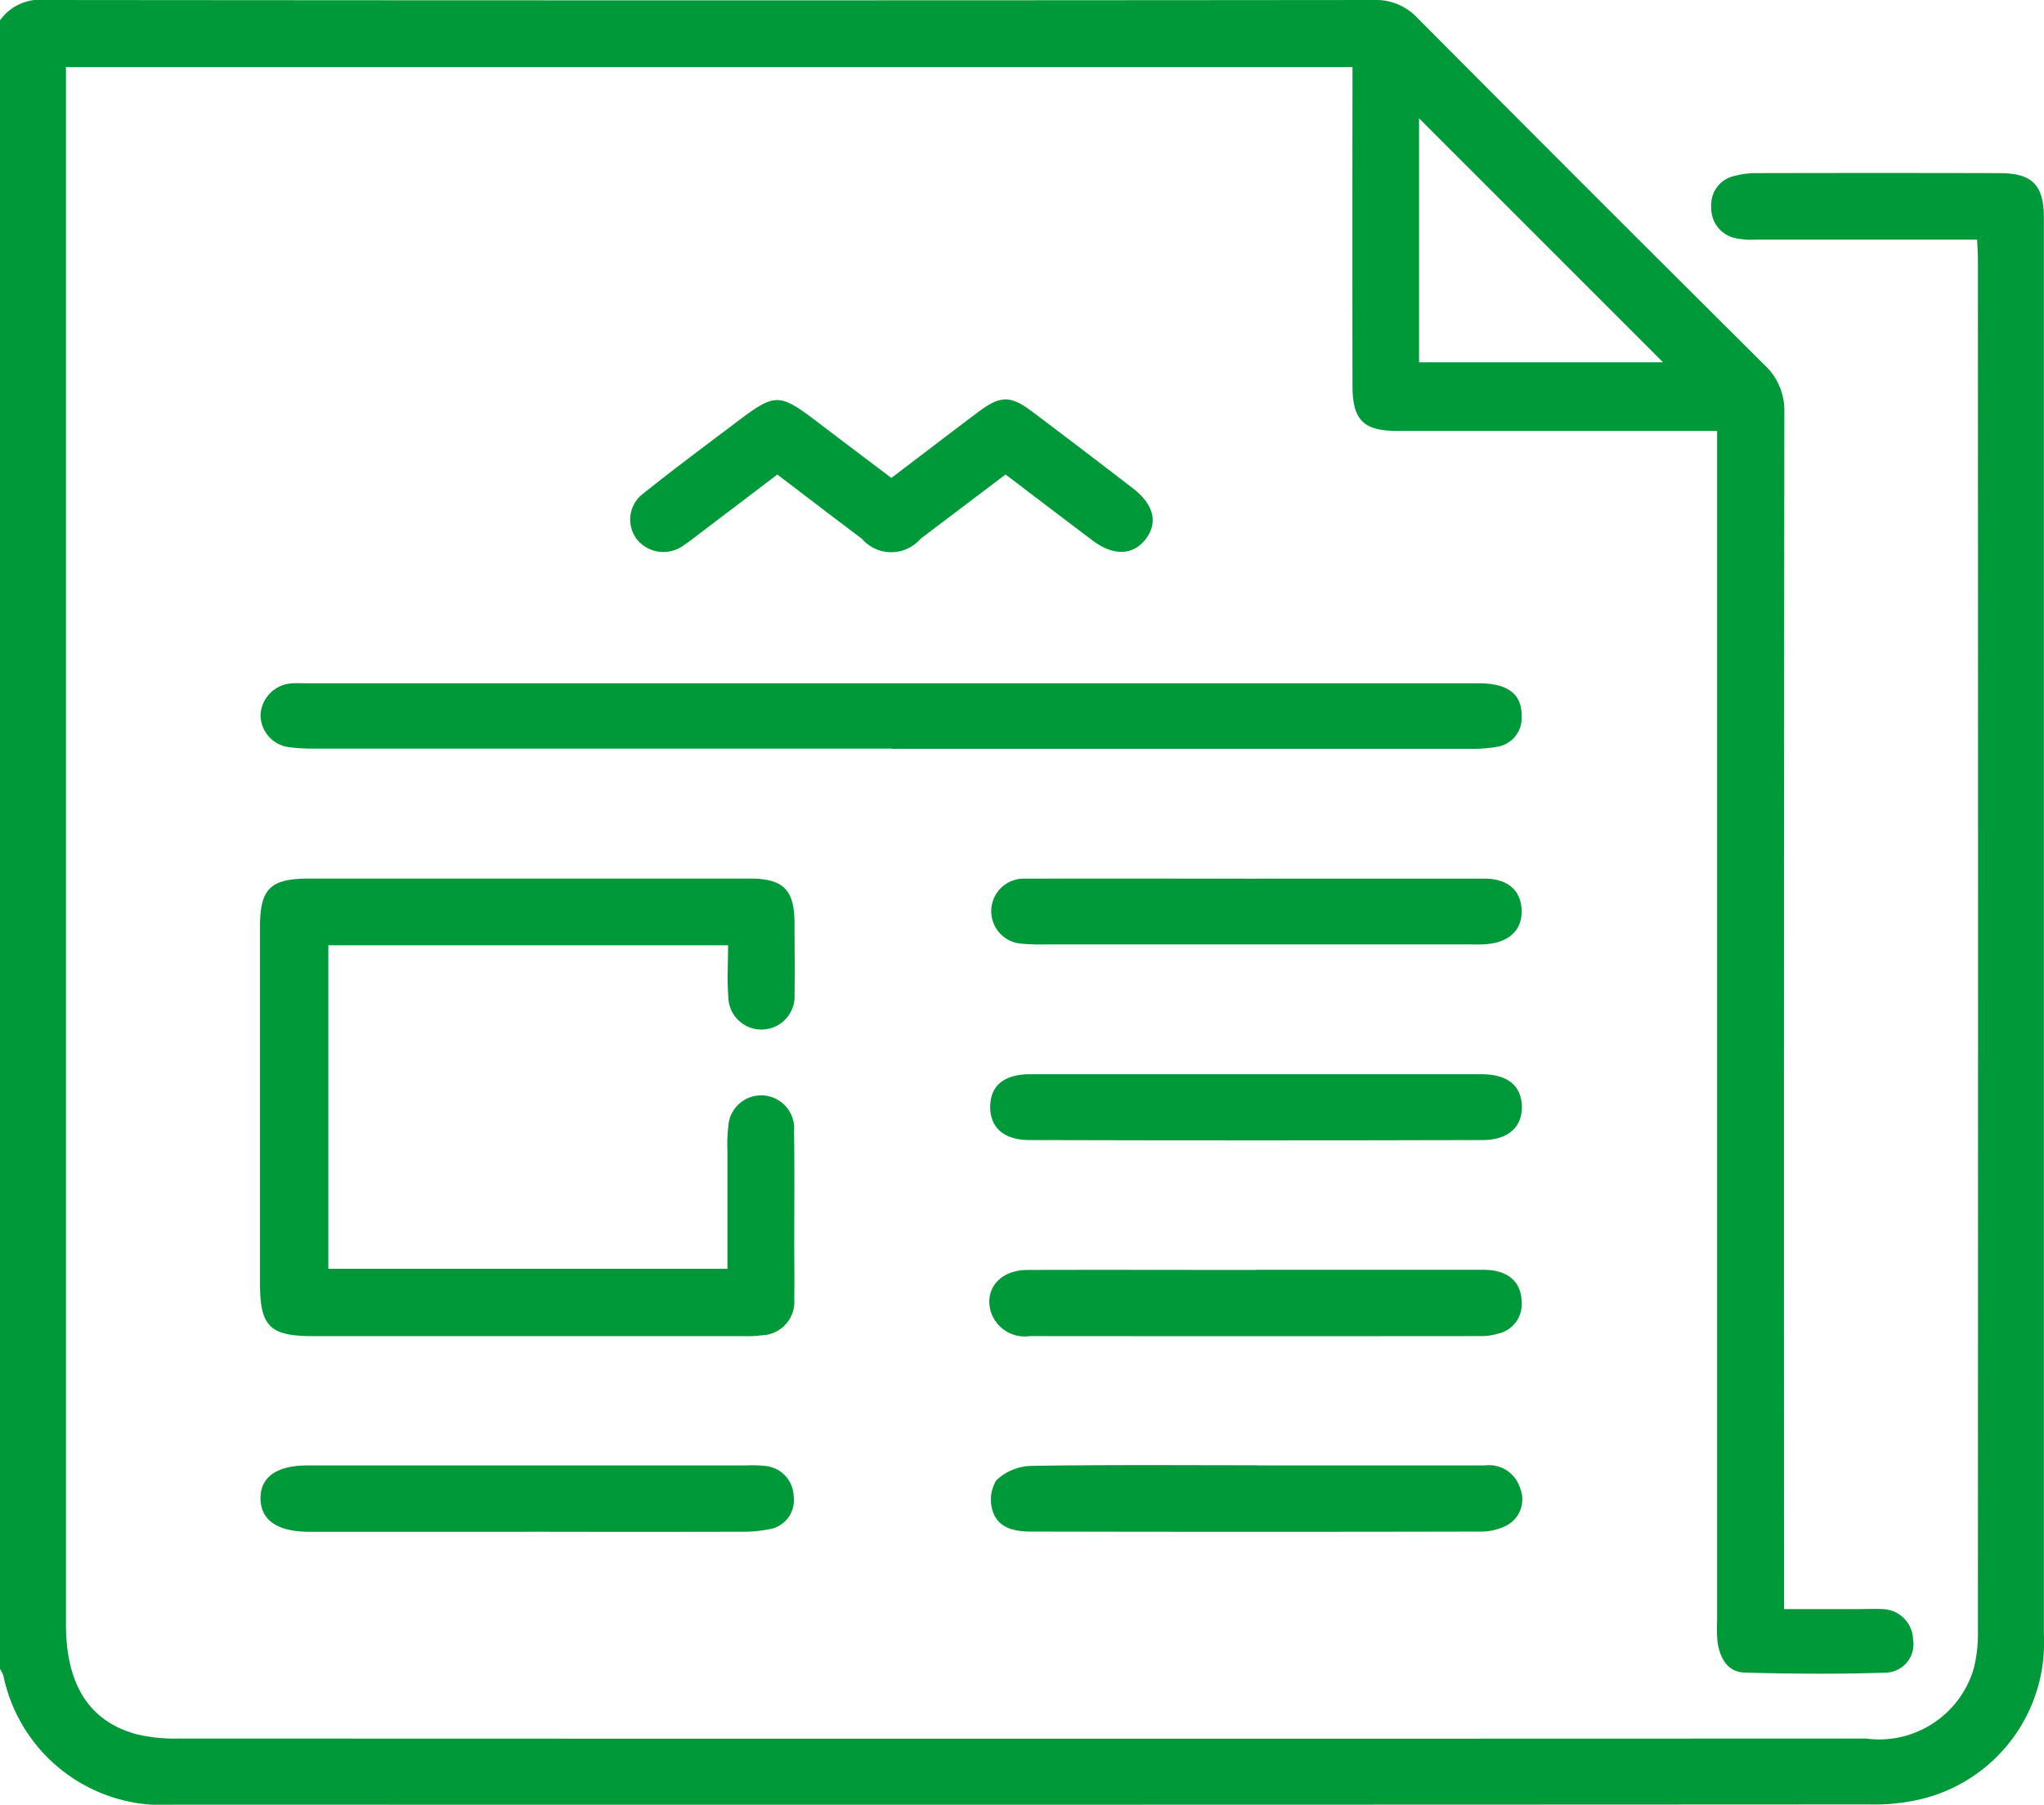
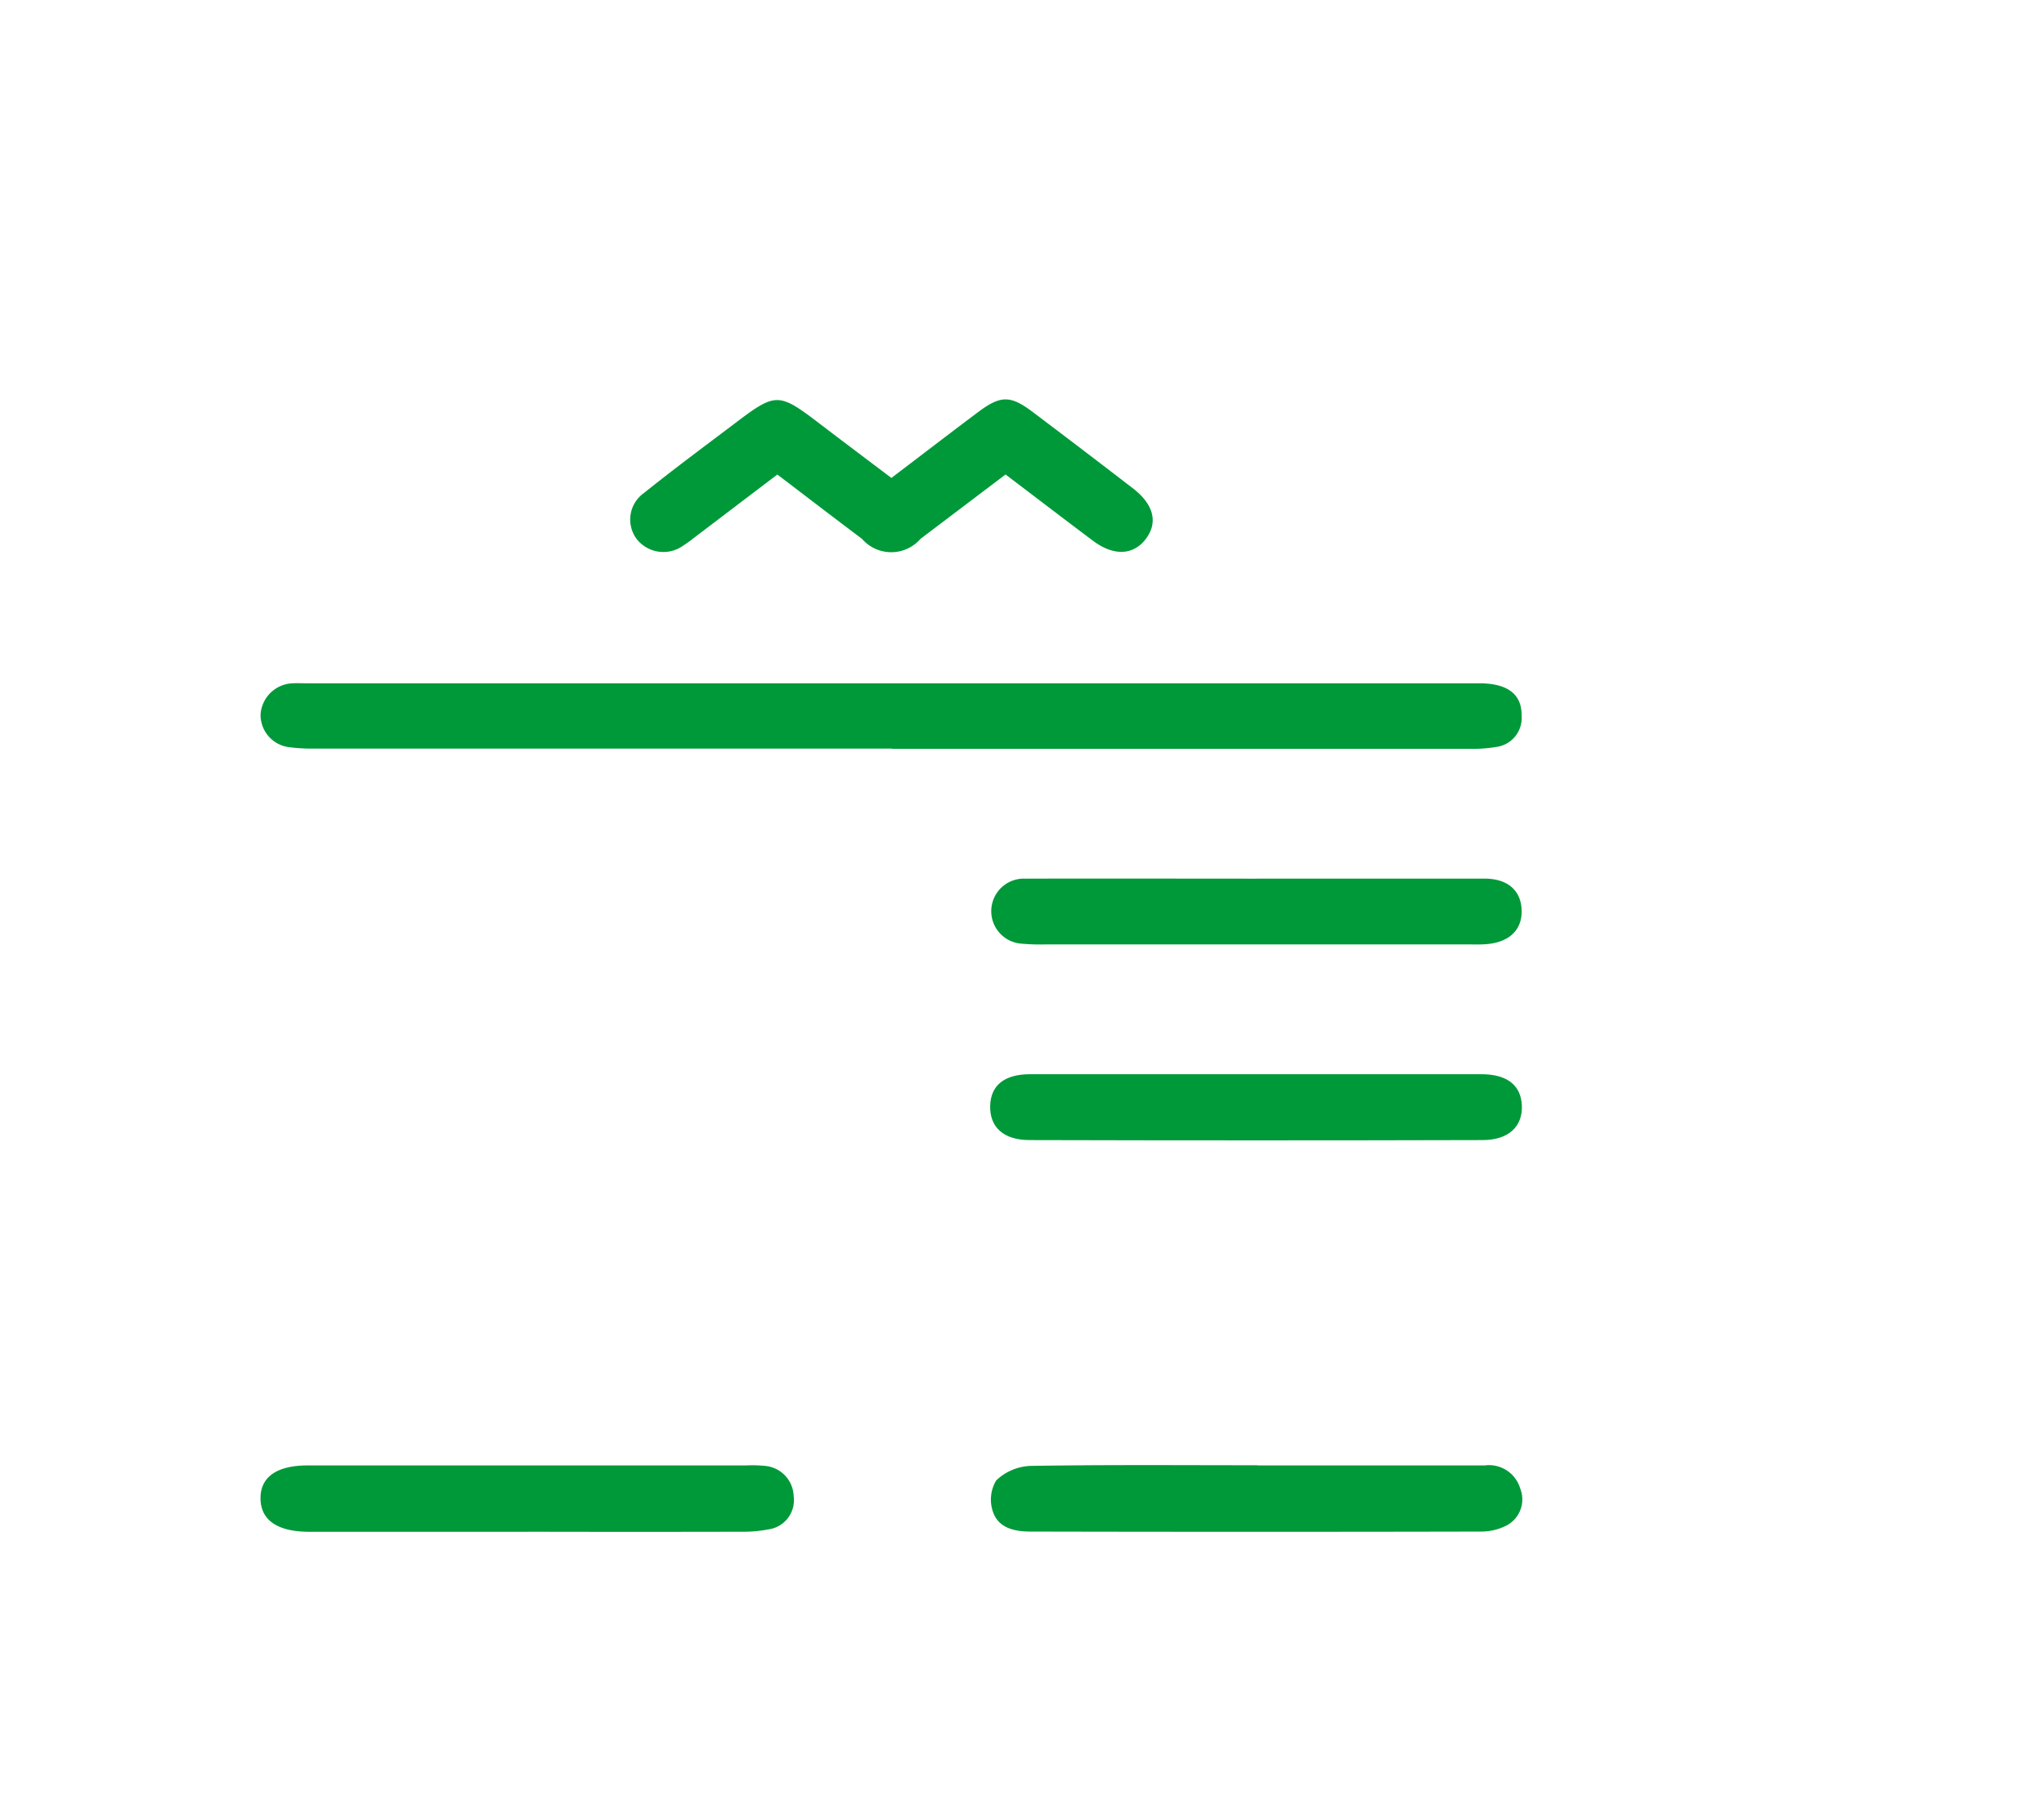
<svg xmlns="http://www.w3.org/2000/svg" id="Groupe_14" data-name="Groupe 14" width="50.261" height="44.384" viewBox="0 0 50.261 44.384">
  <defs>
    <clipPath id="clip-path">
      <rect id="Rectangle_12" data-name="Rectangle 12" width="50.261" height="44.384" fill="#009939" />
    </clipPath>
  </defs>
  <g id="Groupe_13" data-name="Groupe 13" clip-path="url(#clip-path)">
-     <path id="Tracé_7" data-name="Tracé 7" d="M0,.5A1.218,1.218,0,0,1,1.136,0q16.32.016,32.64,0a1.4,1.4,0,0,1,1.081.444q4.256,4.282,8.538,8.538a1.521,1.521,0,0,1,.481,1.171q-.014,14.357-.007,28.713v.706h1.819c.2,0,.393-.009.589,0a.77.77,0,0,1,.764.742.7.7,0,0,1-.655.821c-1.157.04-2.317.03-3.476,0-.423-.009-.609-.344-.673-.727a3.311,3.311,0,0,1-.014-.539q0-14.283,0-28.566v-.705h-.543q-3.657,0-7.313,0c-.842,0-1.109-.266-1.11-1.117q-.005-3.632,0-7.264c0-.177,0-.353,0-.566H1.622v.6q0,18.848,0,37.7c0,1.467.566,2.376,1.717,2.694a4.056,4.056,0,0,0,1.066.111q20.737.008,41.475,0A2.426,2.426,0,0,0,48.543,41a3.663,3.663,0,0,0,.093-.922q.007-16.86,0-33.72c0-.13-.011-.26-.02-.465h-.526q-2.454,0-4.908,0a1.973,1.973,0,0,1-.487-.031.753.753,0,0,1-.615-.781.723.723,0,0,1,.574-.755,1.99,1.99,0,0,1,.482-.068q3.018-.007,6.037,0c.8,0,1.085.295,1.085,1.1q0,17.424,0,34.848a3.953,3.953,0,0,1-2.947,4.022,4.984,4.984,0,0,1-1.357.149q-20.835.011-41.671.005a3.994,3.994,0,0,1-4.2-3.173A.891.891,0,0,0,0,41.044V.5m34.894,2.41v6h6l-6-6" transform="translate(0 0)" fill="#009939" />
-     <path id="Tracé_8" data-name="Tracé 8" d="M59.256,163.037H49.437v7.957H59.25c0-.979,0-1.938,0-2.9a3.809,3.809,0,0,1,.02-.587.811.811,0,1,1,1.618.106c.015.932.005,1.864.005,2.8,0,.442.01.883,0,1.325a.823.823,0,0,1-.79.891,3.267,3.267,0,0,1-.489.021H49.063c-1.064,0-1.306-.239-1.306-1.29q0-4.391,0-8.782c0-.932.254-1.18,1.2-1.181H59.8c.819,0,1.093.27,1.1,1.076,0,.589.01,1.178,0,1.766a.815.815,0,1,1-1.628.067c-.033-.4-.006-.811-.006-1.27" transform="translate(-41.363 -139.79)" fill="#009939" />
    <path id="Tracé_9" data-name="Tracé 9" d="M63.381,127.075q-7.092,0-14.184,0a4.331,4.331,0,0,1-.635-.034.8.8,0,0,1-.706-.8.821.821,0,0,1,.8-.772c.1-.006.2,0,.294,0H77.812c.708,0,1.06.265,1.053.8a.718.718,0,0,1-.617.765,3.521,3.521,0,0,1-.683.046q-7.092,0-14.184,0" transform="translate(-41.449 -108.665)" fill="#009939" />
    <path id="Tracé_10" data-name="Tracé 10" d="M119.4,75.247l-2.036,1.547a3.4,3.4,0,0,1-.277.2.835.835,0,0,1-1.142-.161.8.8,0,0,1,.178-1.134c.7-.561,1.423-1.1,2.139-1.639,1.139-.865,1.138-.863,2.291.018.544.415,1.091.825,1.654,1.251.723-.549,1.42-1.085,2.124-1.613.563-.423.8-.424,1.355-.006q1.232.929,2.455,1.871c.523.4.627.851.318,1.253s-.791.418-1.295.04c-.705-.529-1.405-1.065-2.15-1.63l-2.091,1.583a.952.952,0,0,1-1.439,0c-.691-.519-1.376-1.045-2.084-1.584" transform="translate(-100.288 -63.575)" fill="#009939" />
    <path id="Tracé_11" data-name="Tracé 11" d="M54.41,270.808H49.019c-.763-.006-1.169-.291-1.172-.82s.4-.812,1.166-.812H59.8a2.982,2.982,0,0,1,.44.011.771.771,0,0,1,.717.747.724.724,0,0,1-.619.815,3.21,3.21,0,0,1-.631.058q-2.647.006-5.294,0" transform="translate(-41.441 -233.137)" fill="#009939" />
    <path id="Tracé_12" data-name="Tracé 12" d="M188.384,161.395c1.865,0,3.73,0,5.595,0,.558,0,.884.277.913.744.03.494-.279.814-.848.866-.162.015-.327.008-.49.008H183.2a5.18,5.18,0,0,1-.588-.017.8.8,0,1,1,.081-1.6c1.9-.006,3.8,0,5.693,0" transform="translate(-157.477 -139.787)" fill="#009939" />
    <path id="Tracé_13" data-name="Tracé 13" d="M188.4,197.327q2.748,0,5.5,0c.633,0,.974.266,1,.763.023.519-.321.856-.963.857q-5.57.015-11.141,0c-.651,0-.987-.326-.97-.85.017-.5.353-.77.986-.77q2.8,0,5.6,0" transform="translate(-157.478 -170.909)" fill="#009939" />
-     <path id="Tracé_14" data-name="Tracé 14" d="M188.27,233.255c1.862,0,3.724,0,5.586,0,.585,0,.924.285.937.77a.738.738,0,0,1-.579.8,1.413,1.413,0,0,1-.385.061q-5.561.005-11.123,0a.877.877,0,0,1-.962-.594c-.17-.565.231-1.03.891-1.033,1.878-.006,3.757,0,5.635,0" transform="translate(-157.378 -202.027)" fill="#009939" />
    <path id="Tracé_15" data-name="Tracé 15" d="M188.593,269.169q2.793,0,5.586,0a.8.8,0,0,1,.87.567.725.725,0,0,1-.356.921,1.375,1.375,0,0,1-.609.139q-5.537.012-11.074,0c-.394,0-.793-.084-.927-.491a.912.912,0,0,1,.082-.767,1.291,1.291,0,0,1,.84-.357c1.862-.031,3.724-.016,5.586-.016" transform="translate(-157.668 -233.13)" fill="#009939" />
  </g>
</svg>